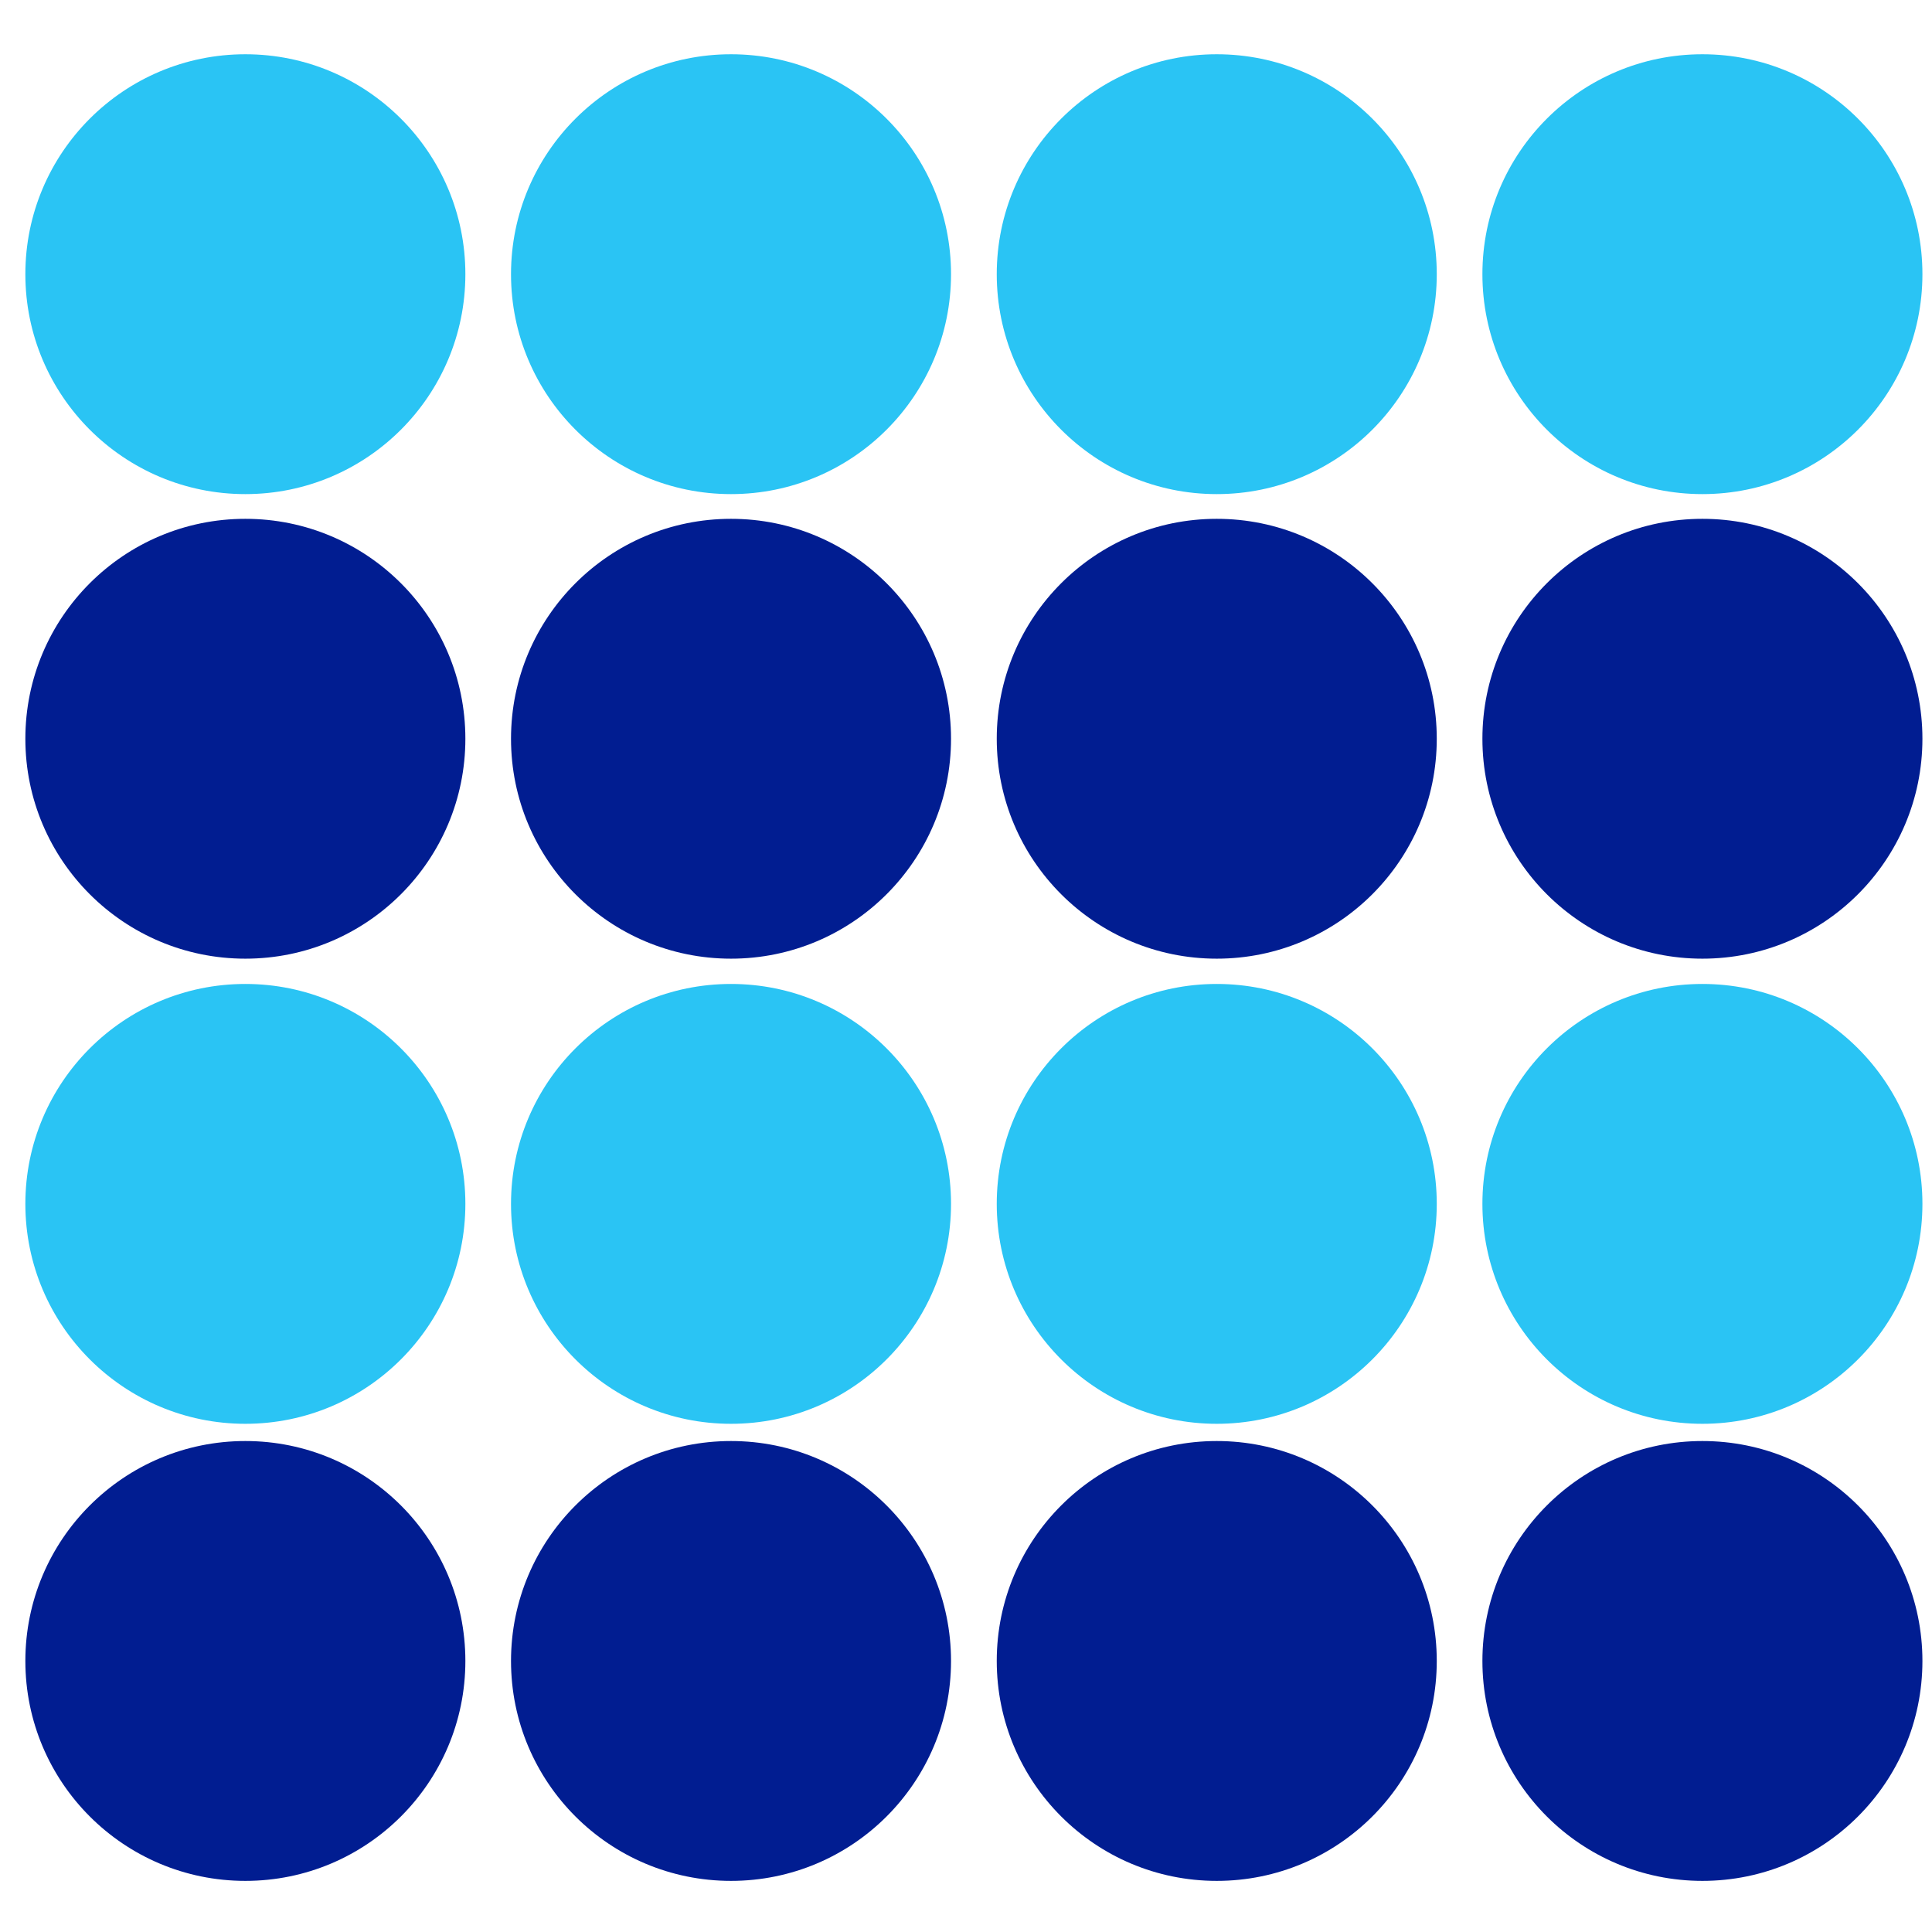
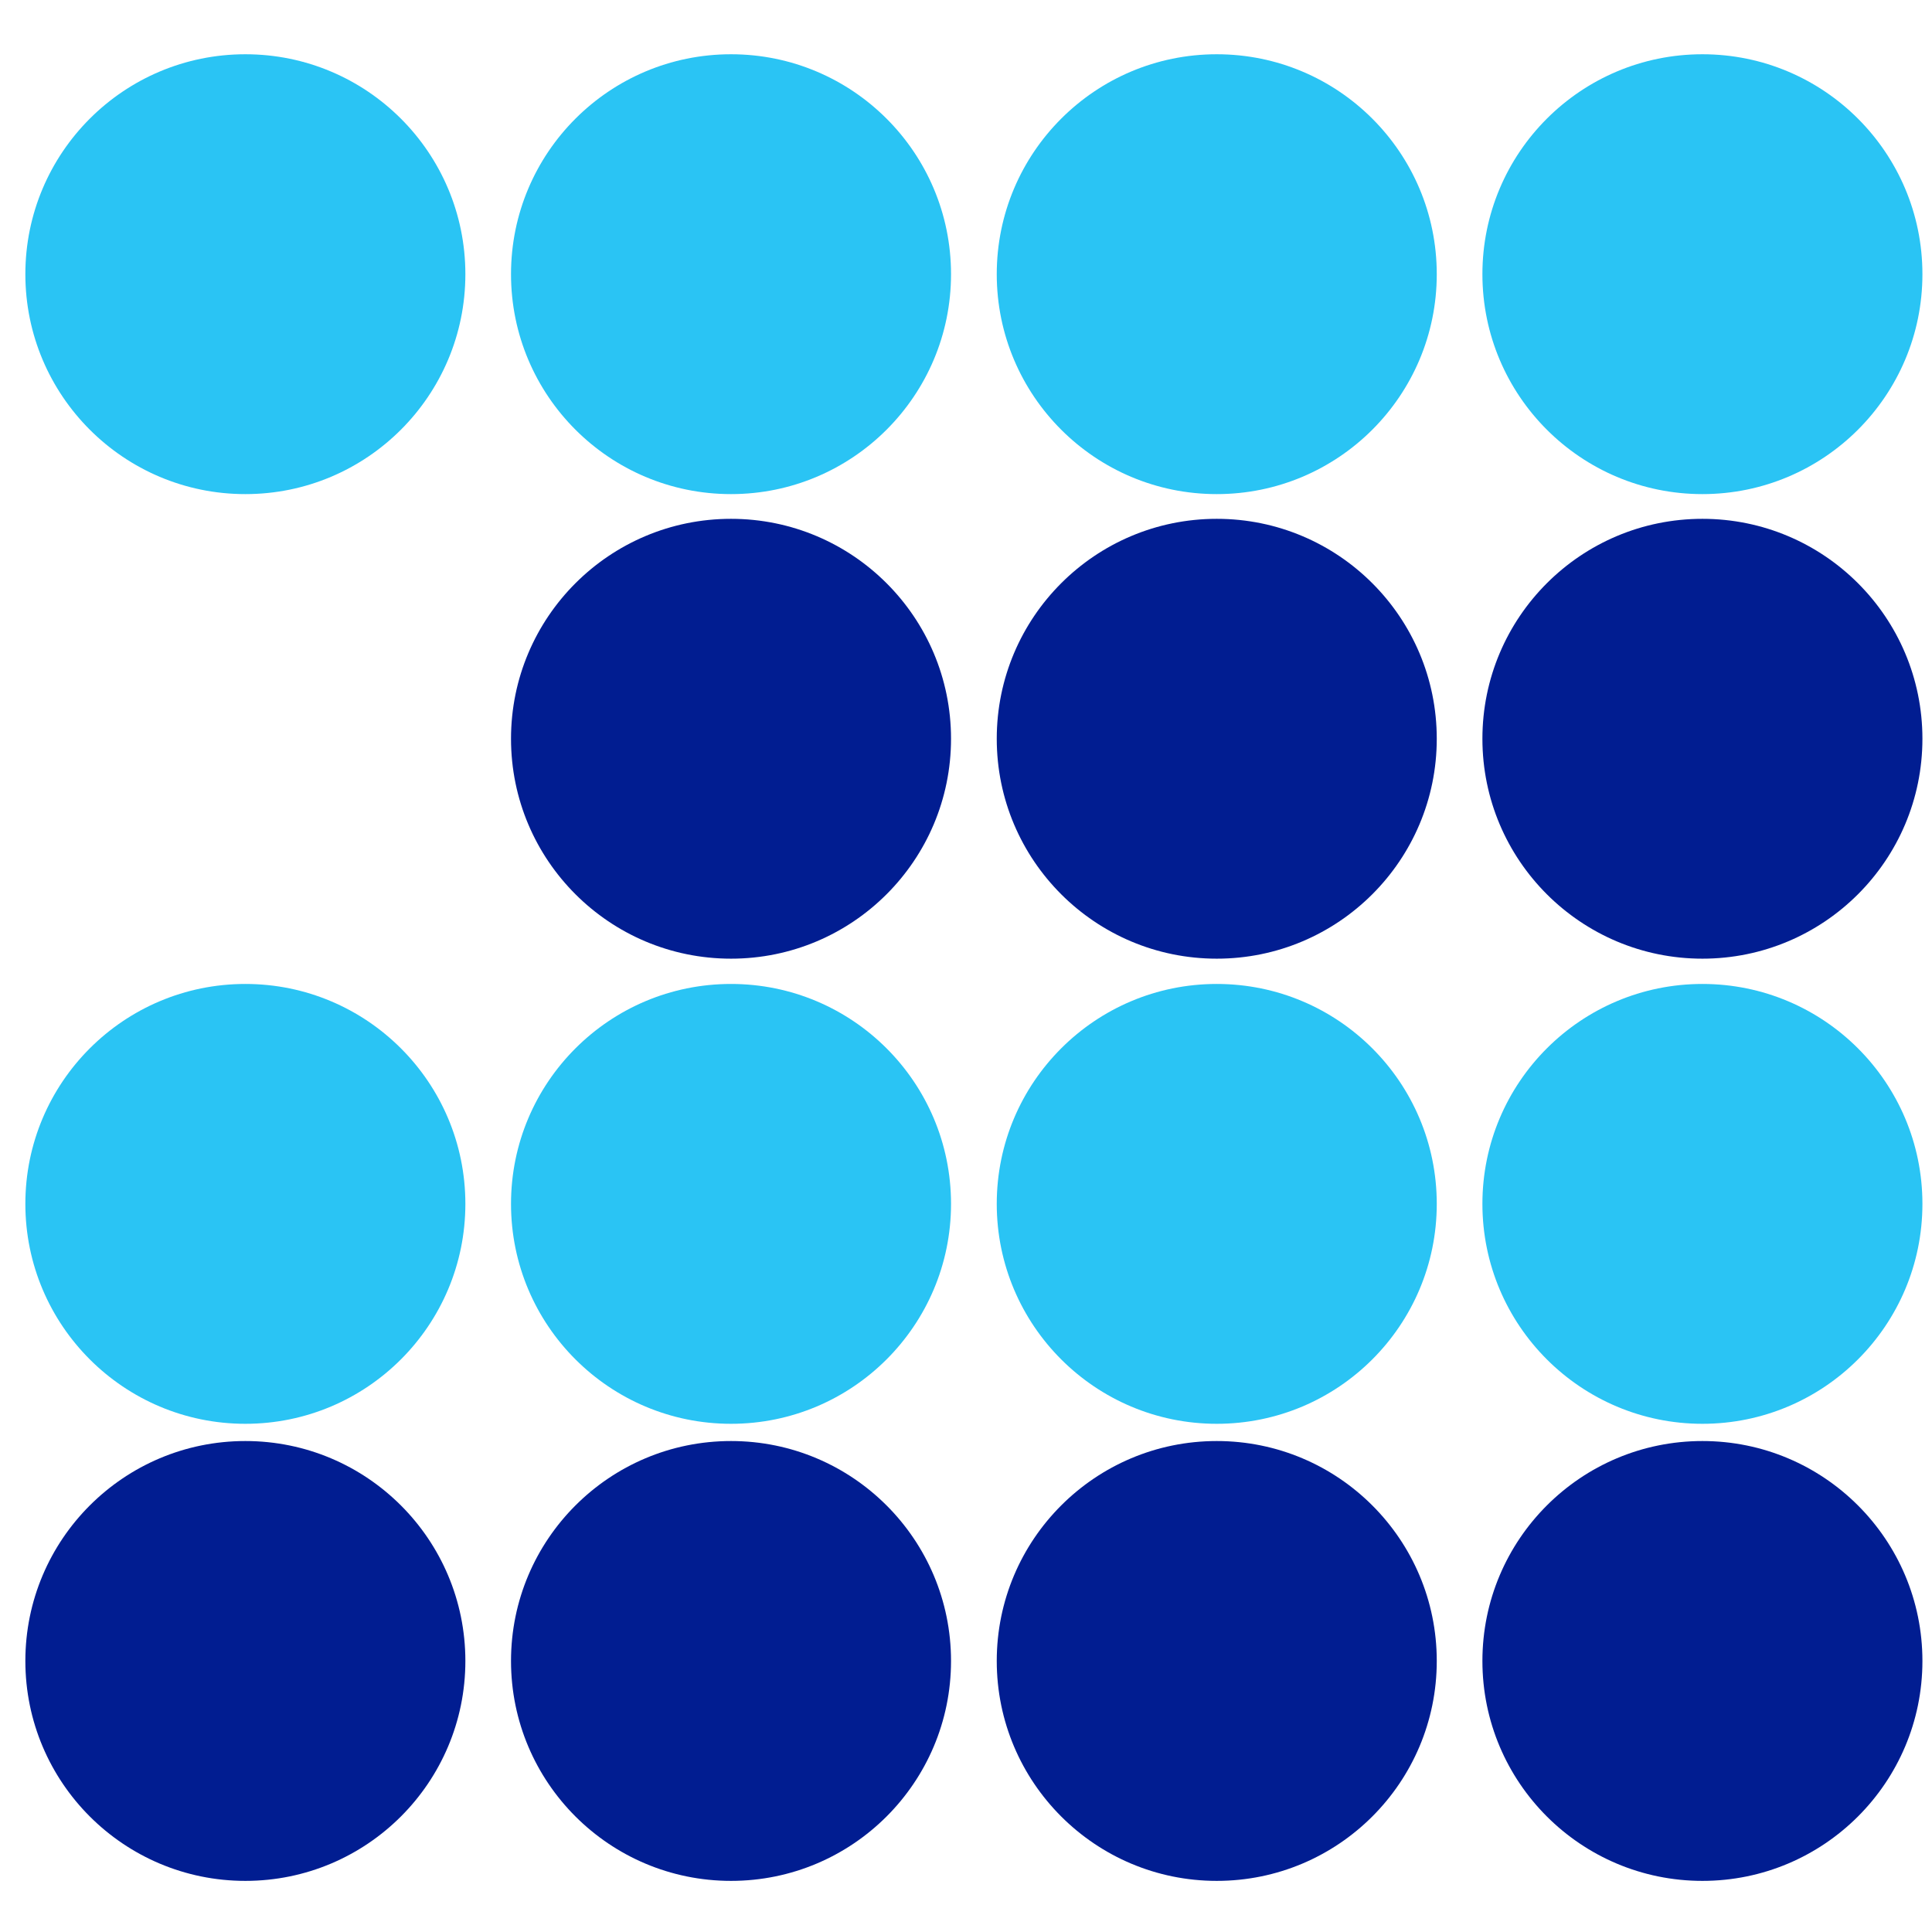
<svg xmlns="http://www.w3.org/2000/svg" id="Layer_1" data-name="Layer 1" viewBox="0 0 240 240">
  <defs>
    <style>
      .cls-1 {
        fill: #2ac4f4;
      }

      .cls-2 {
        fill: #011d91;
      }
    </style>
  </defs>
  <g>
    <ellipse class="cls-2" cx="151.15" cy="206.33" rx="27.33" ry="27.32" />
    <ellipse class="cls-2" cx="211.48" cy="206.33" rx="27.33" ry="27.32" />
    <ellipse class="cls-2" cx="90.81" cy="206.33" rx="27.33" ry="27.32" />
    <ellipse class="cls-2" cx="30.48" cy="206.33" rx="27.33" ry="27.32" />
  </g>
  <g>
    <ellipse class="cls-2" cx="151.15" cy="91.77" rx="27.33" ry="27.32" />
    <ellipse class="cls-2" cx="211.48" cy="91.77" rx="27.33" ry="27.32" />
    <ellipse class="cls-2" cx="90.81" cy="91.77" rx="27.33" ry="27.32" />
-     <ellipse class="cls-2" cx="30.48" cy="91.77" rx="27.33" ry="27.32" />
  </g>
  <g>
    <ellipse class="cls-1" cx="151.15" cy="149.55" rx="27.33" ry="27.32" />
    <ellipse class="cls-1" cx="211.48" cy="149.55" rx="27.33" ry="27.32" />
    <ellipse class="cls-1" cx="90.81" cy="149.55" rx="27.33" ry="27.32" />
    <ellipse class="cls-1" cx="30.48" cy="149.55" rx="27.33" ry="27.32" />
  </g>
  <g>
    <ellipse class="cls-1" cx="151.15" cy="34.06" rx="27.33" ry="27.32" />
    <ellipse class="cls-1" cx="211.48" cy="34.06" rx="27.33" ry="27.32" />
    <ellipse class="cls-1" cx="90.81" cy="34.06" rx="27.33" ry="27.32" />
    <ellipse class="cls-1" cx="30.48" cy="34.06" rx="27.33" ry="27.32" />
  </g>
</svg>